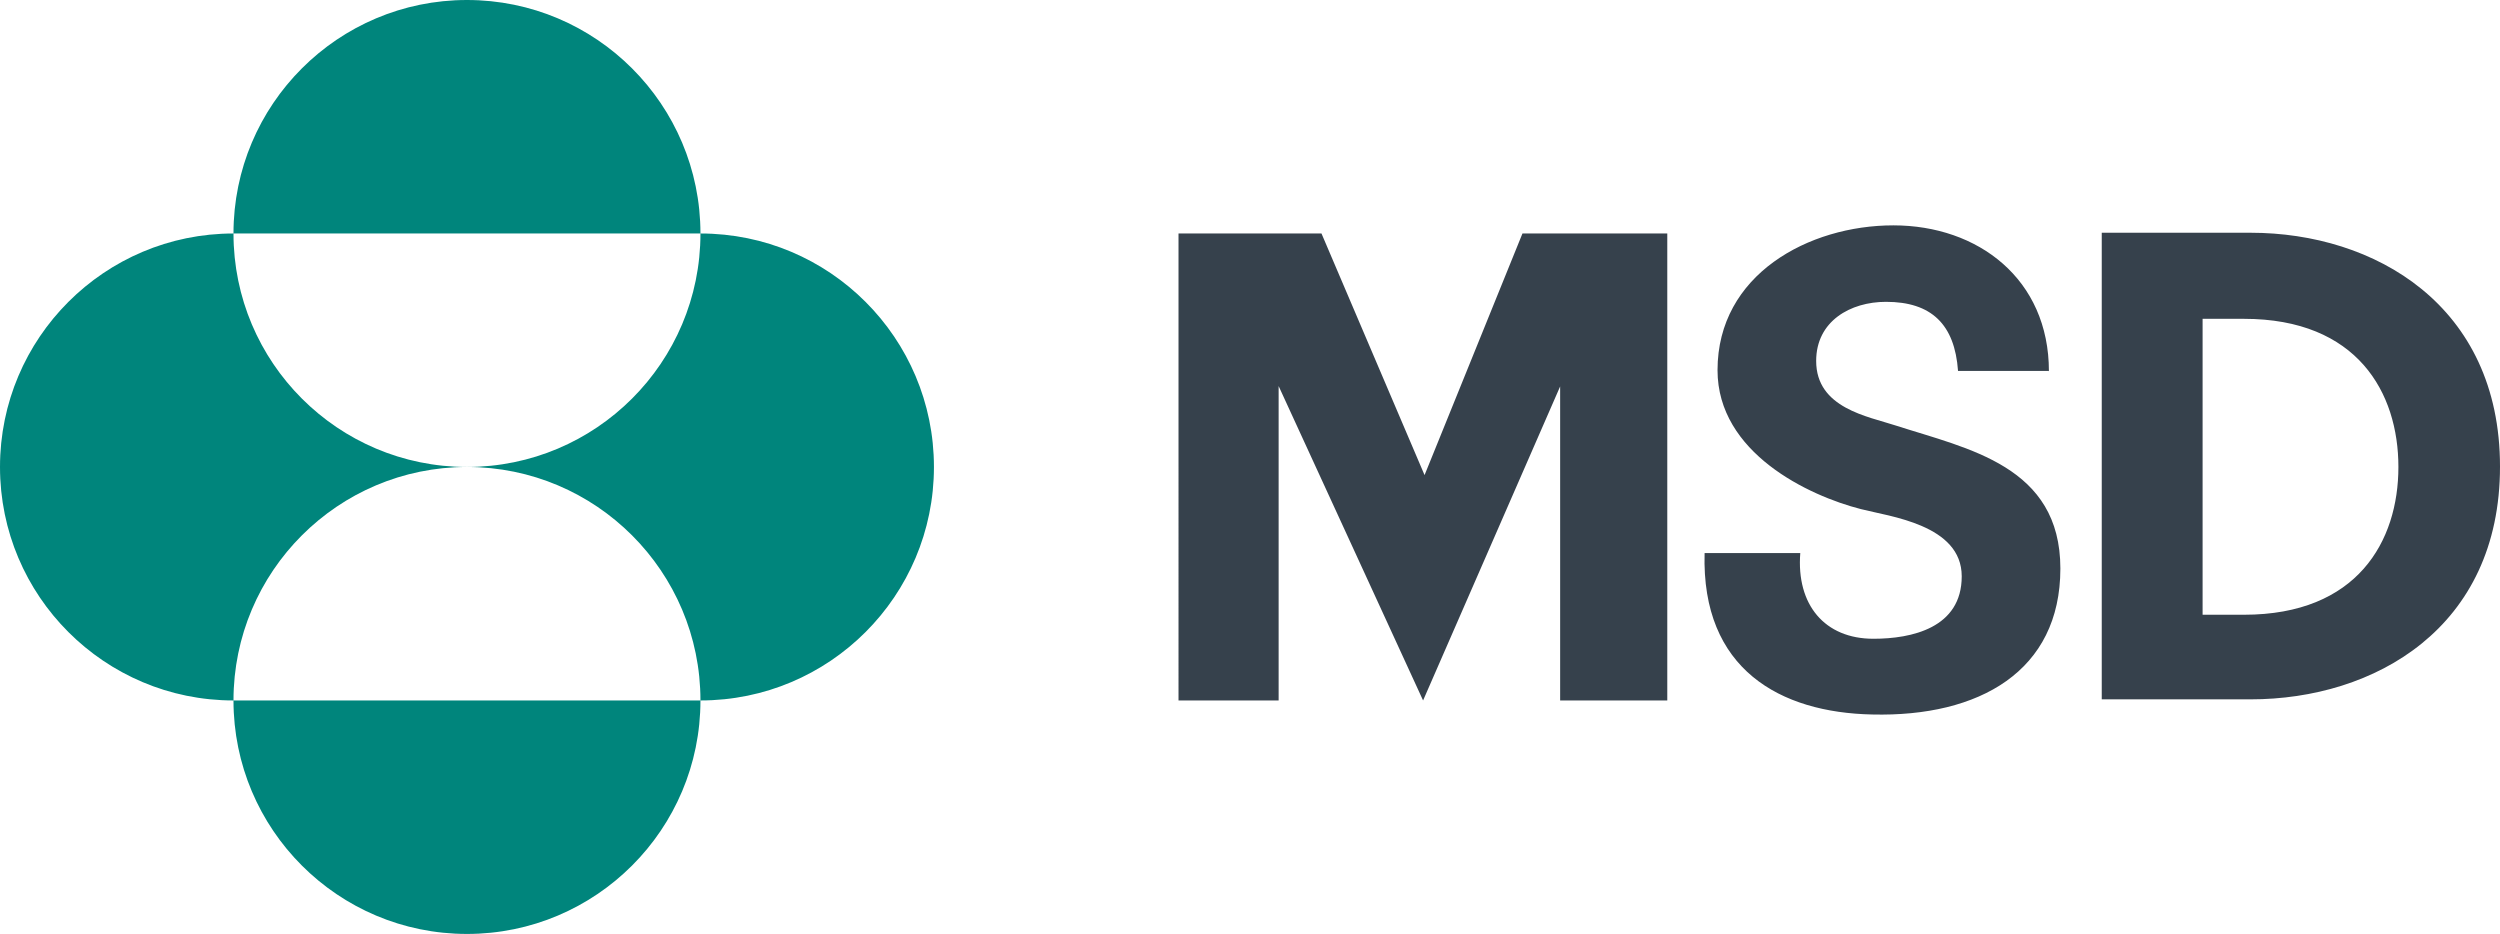
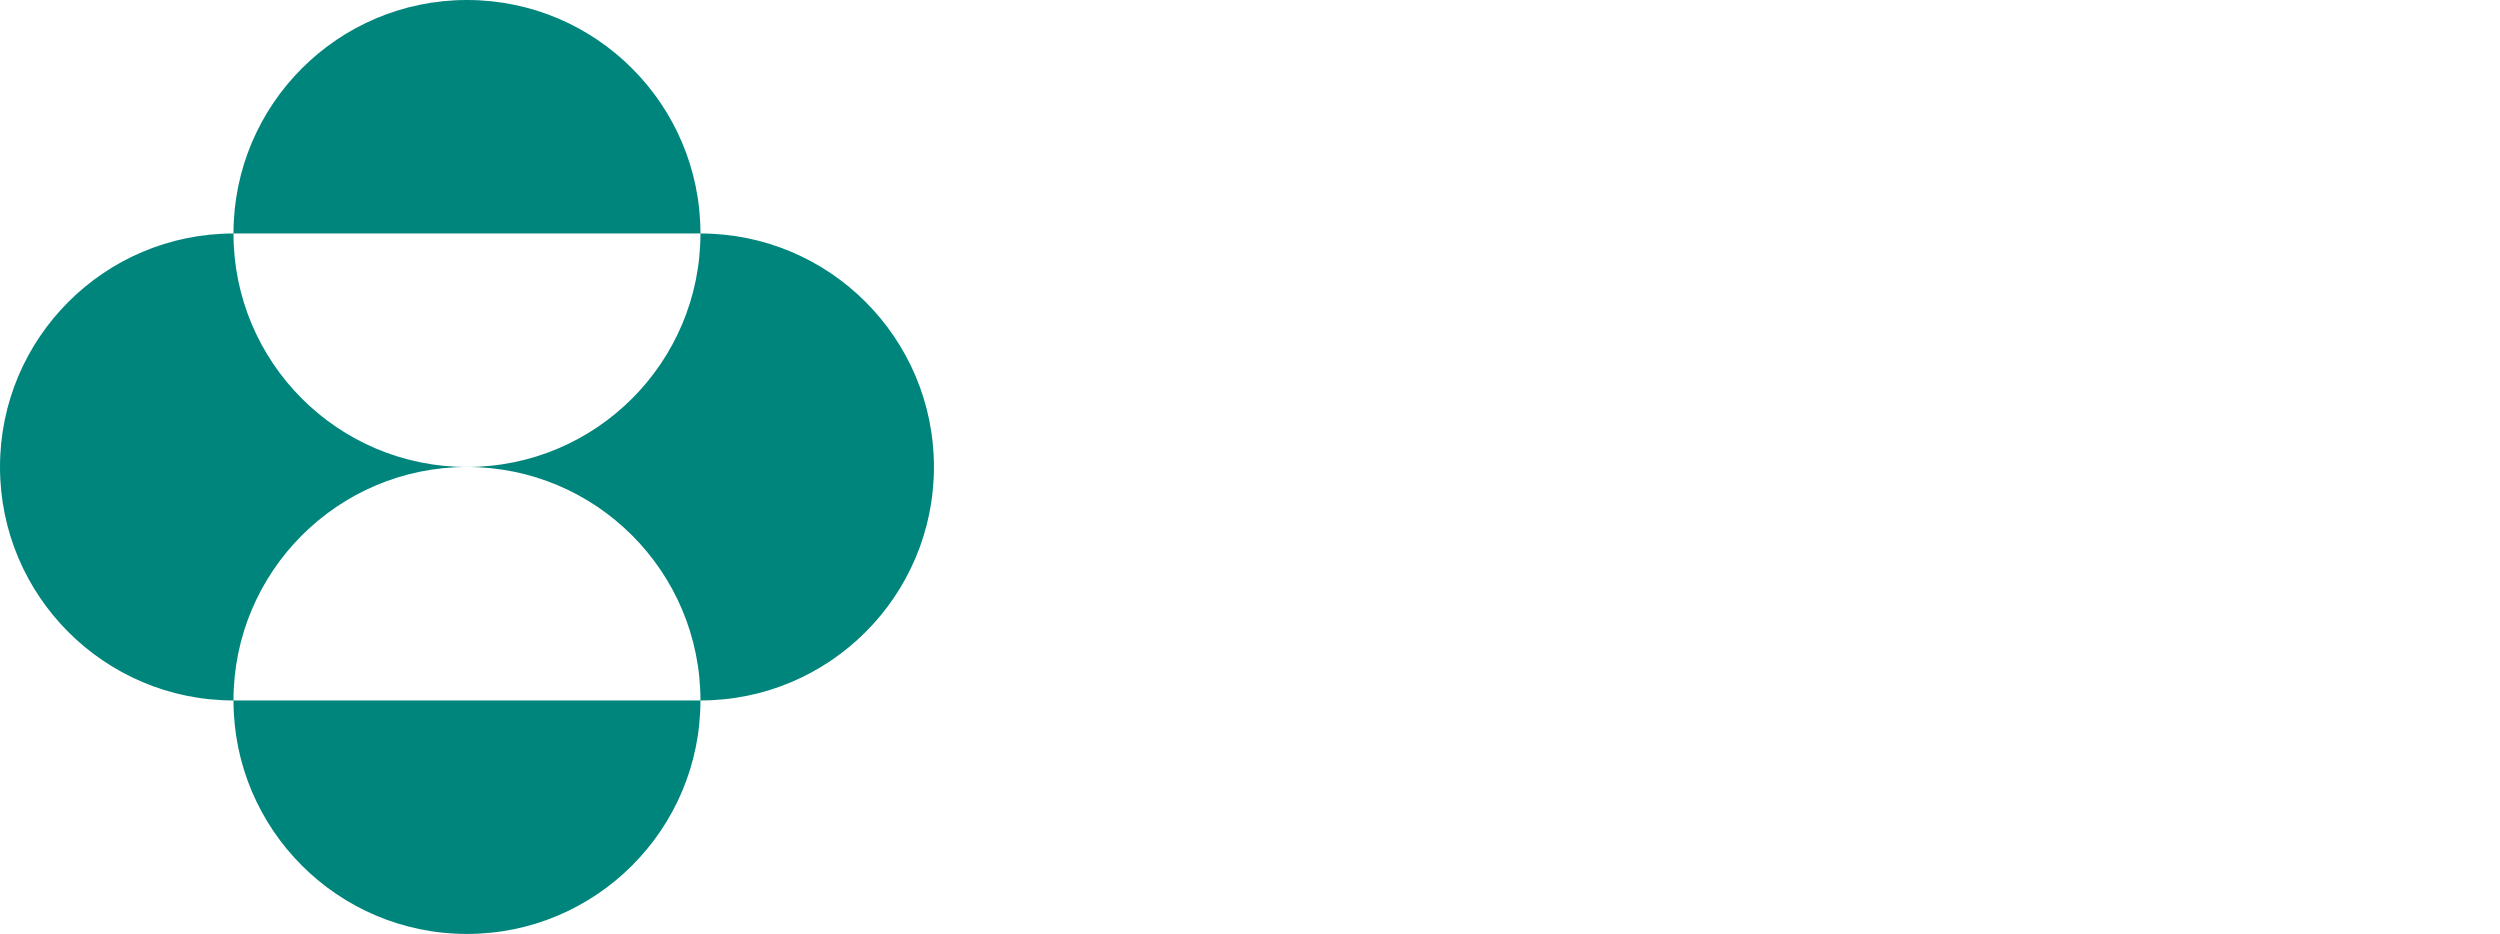
<svg xmlns="http://www.w3.org/2000/svg" id="Capa_1" data-name="Capa 1" viewBox="0 0 67.67 25.28">
  <defs>
    <style>
      .cls-1 {
        fill: #00857c;
      }

      .cls-2 {
        fill: #36414c;
      }
    </style>
  </defs>
  <g id="Capa_1-2" data-name="Capa 1">
    <g>
      <path class="cls-1" d="M6.32,6.32c0-3.49,2.83-6.32,6.32-6.32s6.32,2.83,6.32,6.32H6.32ZM6.32,18.96c0-3.49,2.83-6.32,6.32-6.32-3.49,0-6.32-2.83-6.32-6.32-3.49,0-6.32,2.83-6.32,6.32s2.83,6.32,6.32,6.32M6.32,18.96c0,3.49,2.83,6.32,6.32,6.32s6.32-2.83,6.32-6.32H6.32ZM12.64,12.64c3.49,0,6.32,2.83,6.32,6.32,3.49,0,6.32-2.83,6.32-6.32s-2.83-6.32-6.32-6.32c0,3.49-2.83,6.32-6.32,6.32" />
-       <path class="cls-2" d="M41.21,6.32h3.92v12.64h-2.9v-8.5l-3.71,8.5-3.91-8.51v8.51h-2.71V6.32h3.87l2.79,6.54s2.65-6.54,2.65-6.54ZM55.46,10.05c0-2.5-1.92-3.95-4.21-3.95s-4.76,1.33-4.76,3.92c0,2.24,2.47,3.4,3.88,3.76.77.2,2.73.42,2.73,1.82s-1.36,1.69-2.39,1.69c-1.32,0-2.09-.92-1.98-2.32h-2.59c-.09,3.15,2.05,4.32,4.54,4.37,2.89.07,5.09-1.17,5.09-3.95s-2.5-3.24-4.45-3.87c-.76-.25-2.16-.47-2.16-1.75,0-1.08.93-1.6,1.89-1.6,1.23,0,1.86.61,1.95,1.87h2.45M60.92,6.3h-4.03v12.63h4.03c3.35,0,6.75-1.93,6.75-6.3s-3.4-6.33-6.75-6.33M60.74,16.64h-1.12v-8.01h1.12c3.07,0,4.18,2,4.18,4.01s-1.11,4-4.18,4" />
    </g>
  </g>
</svg>